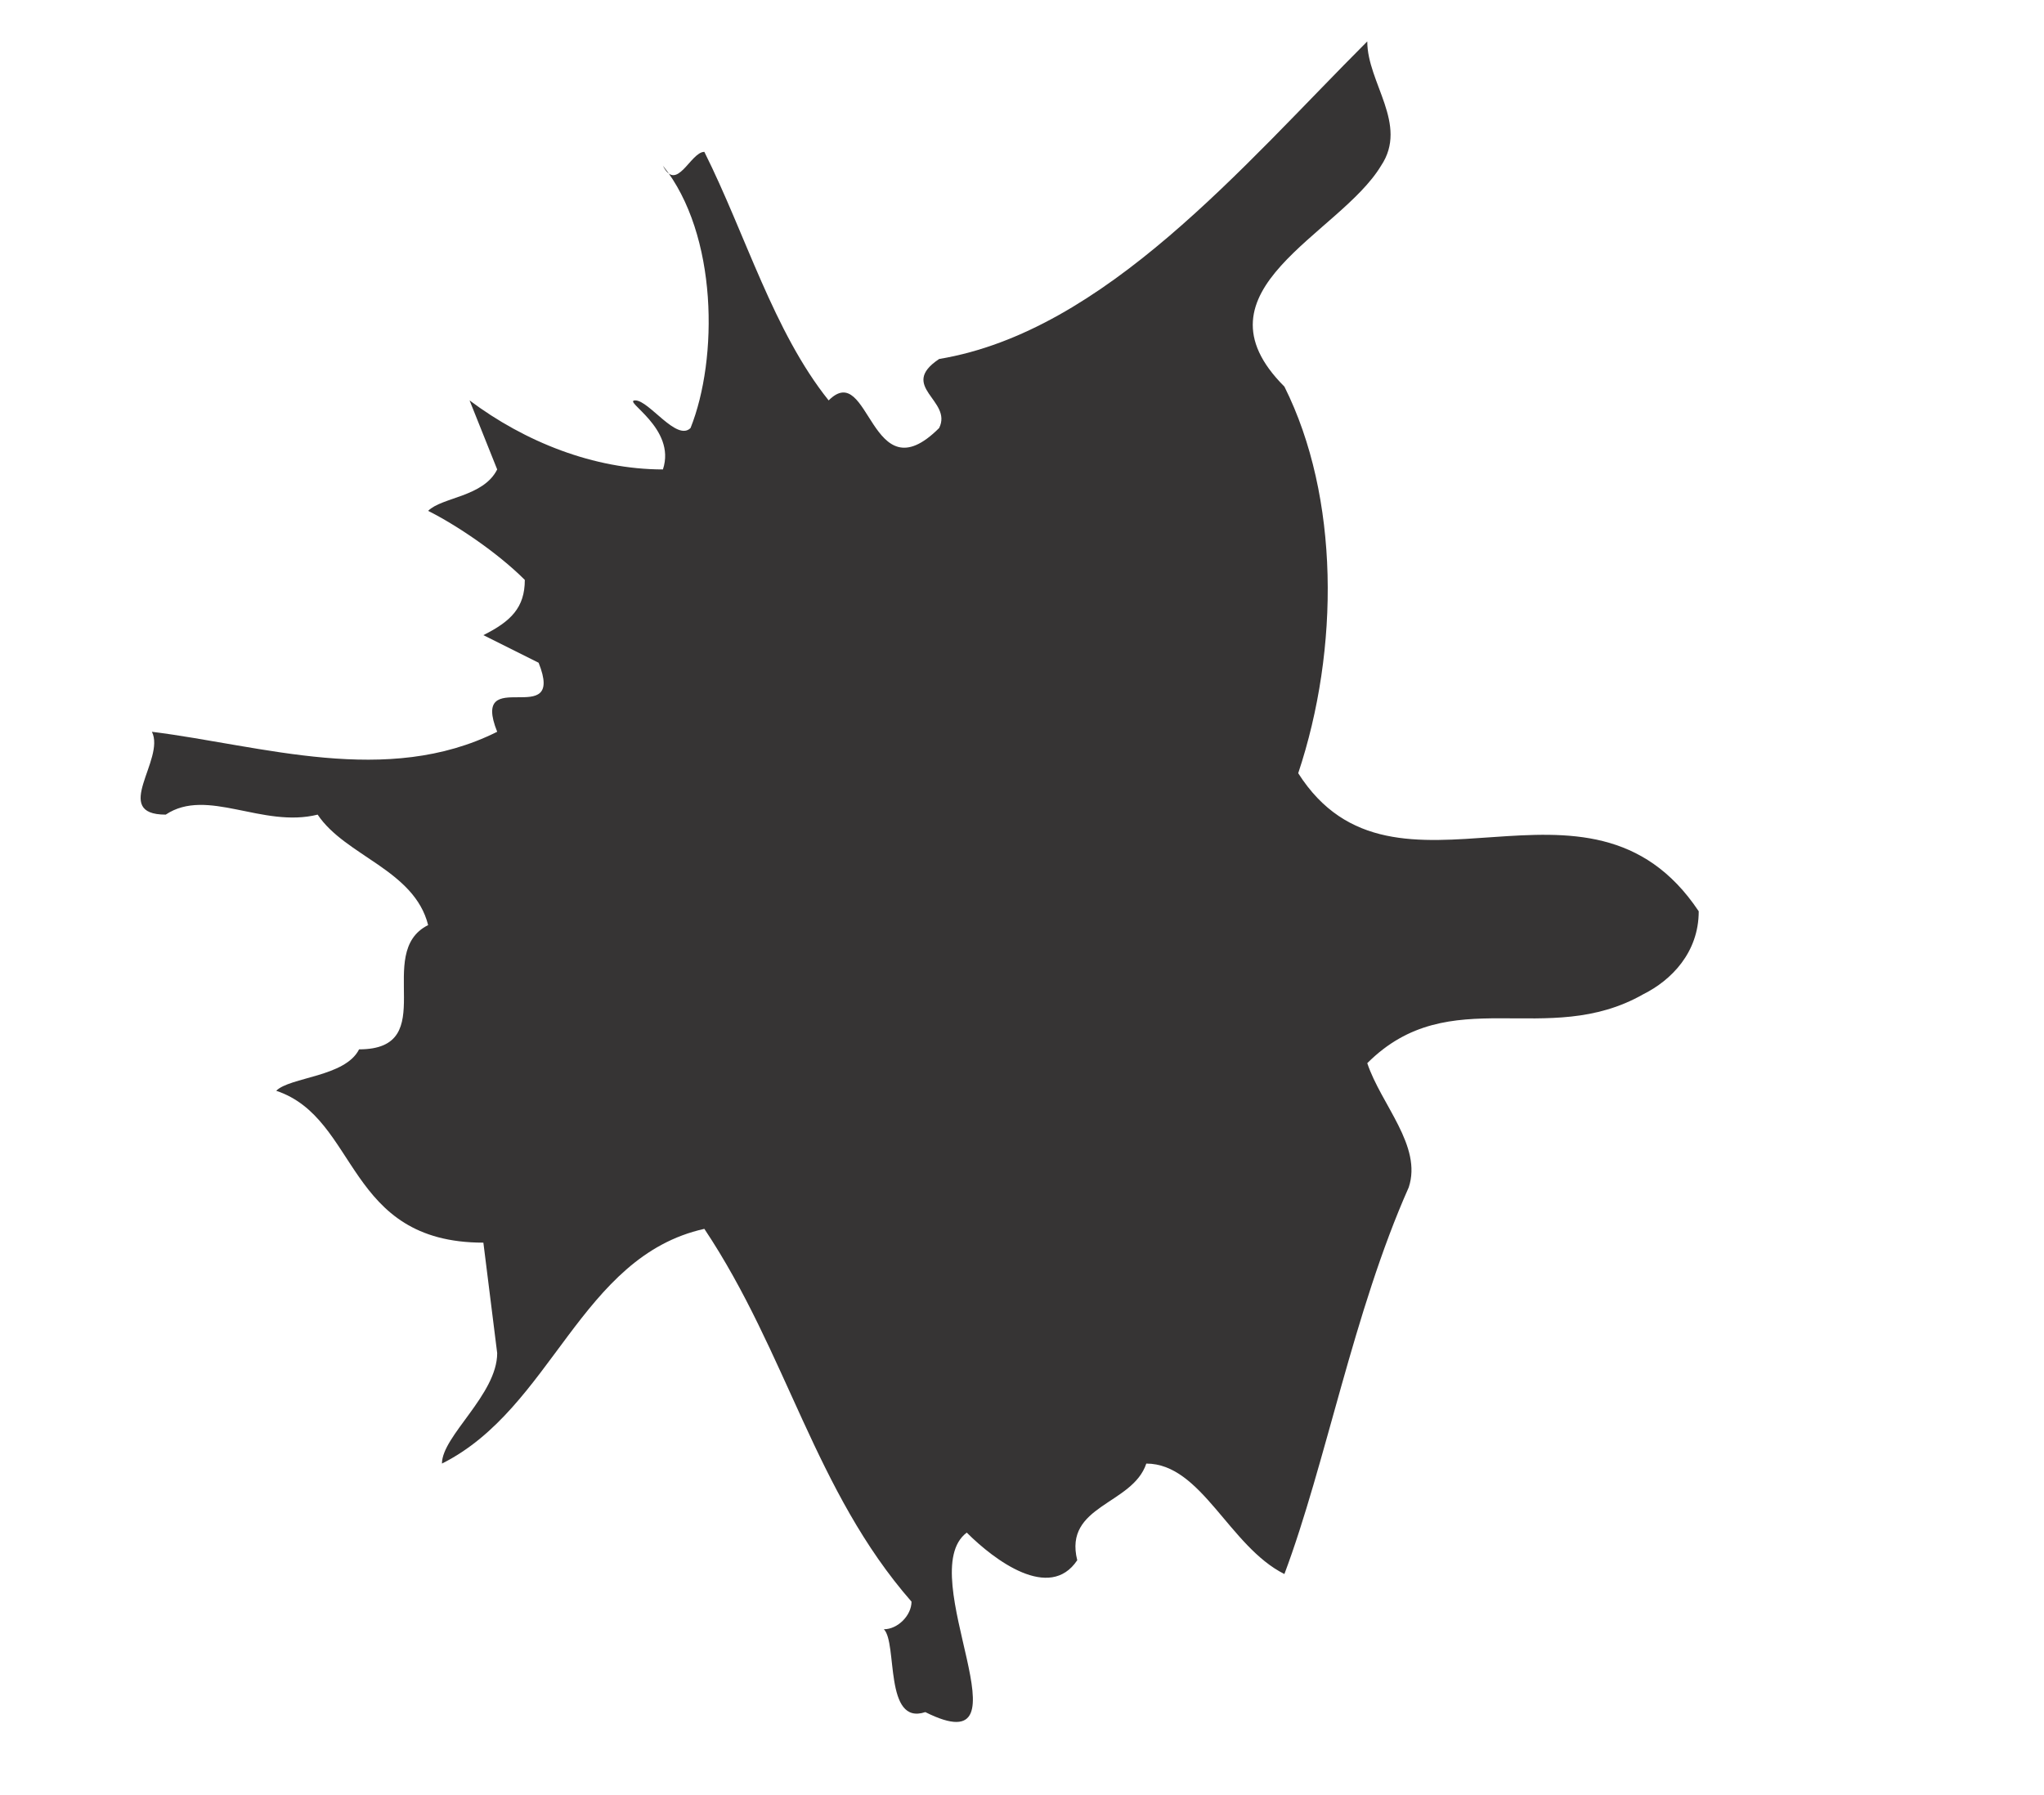
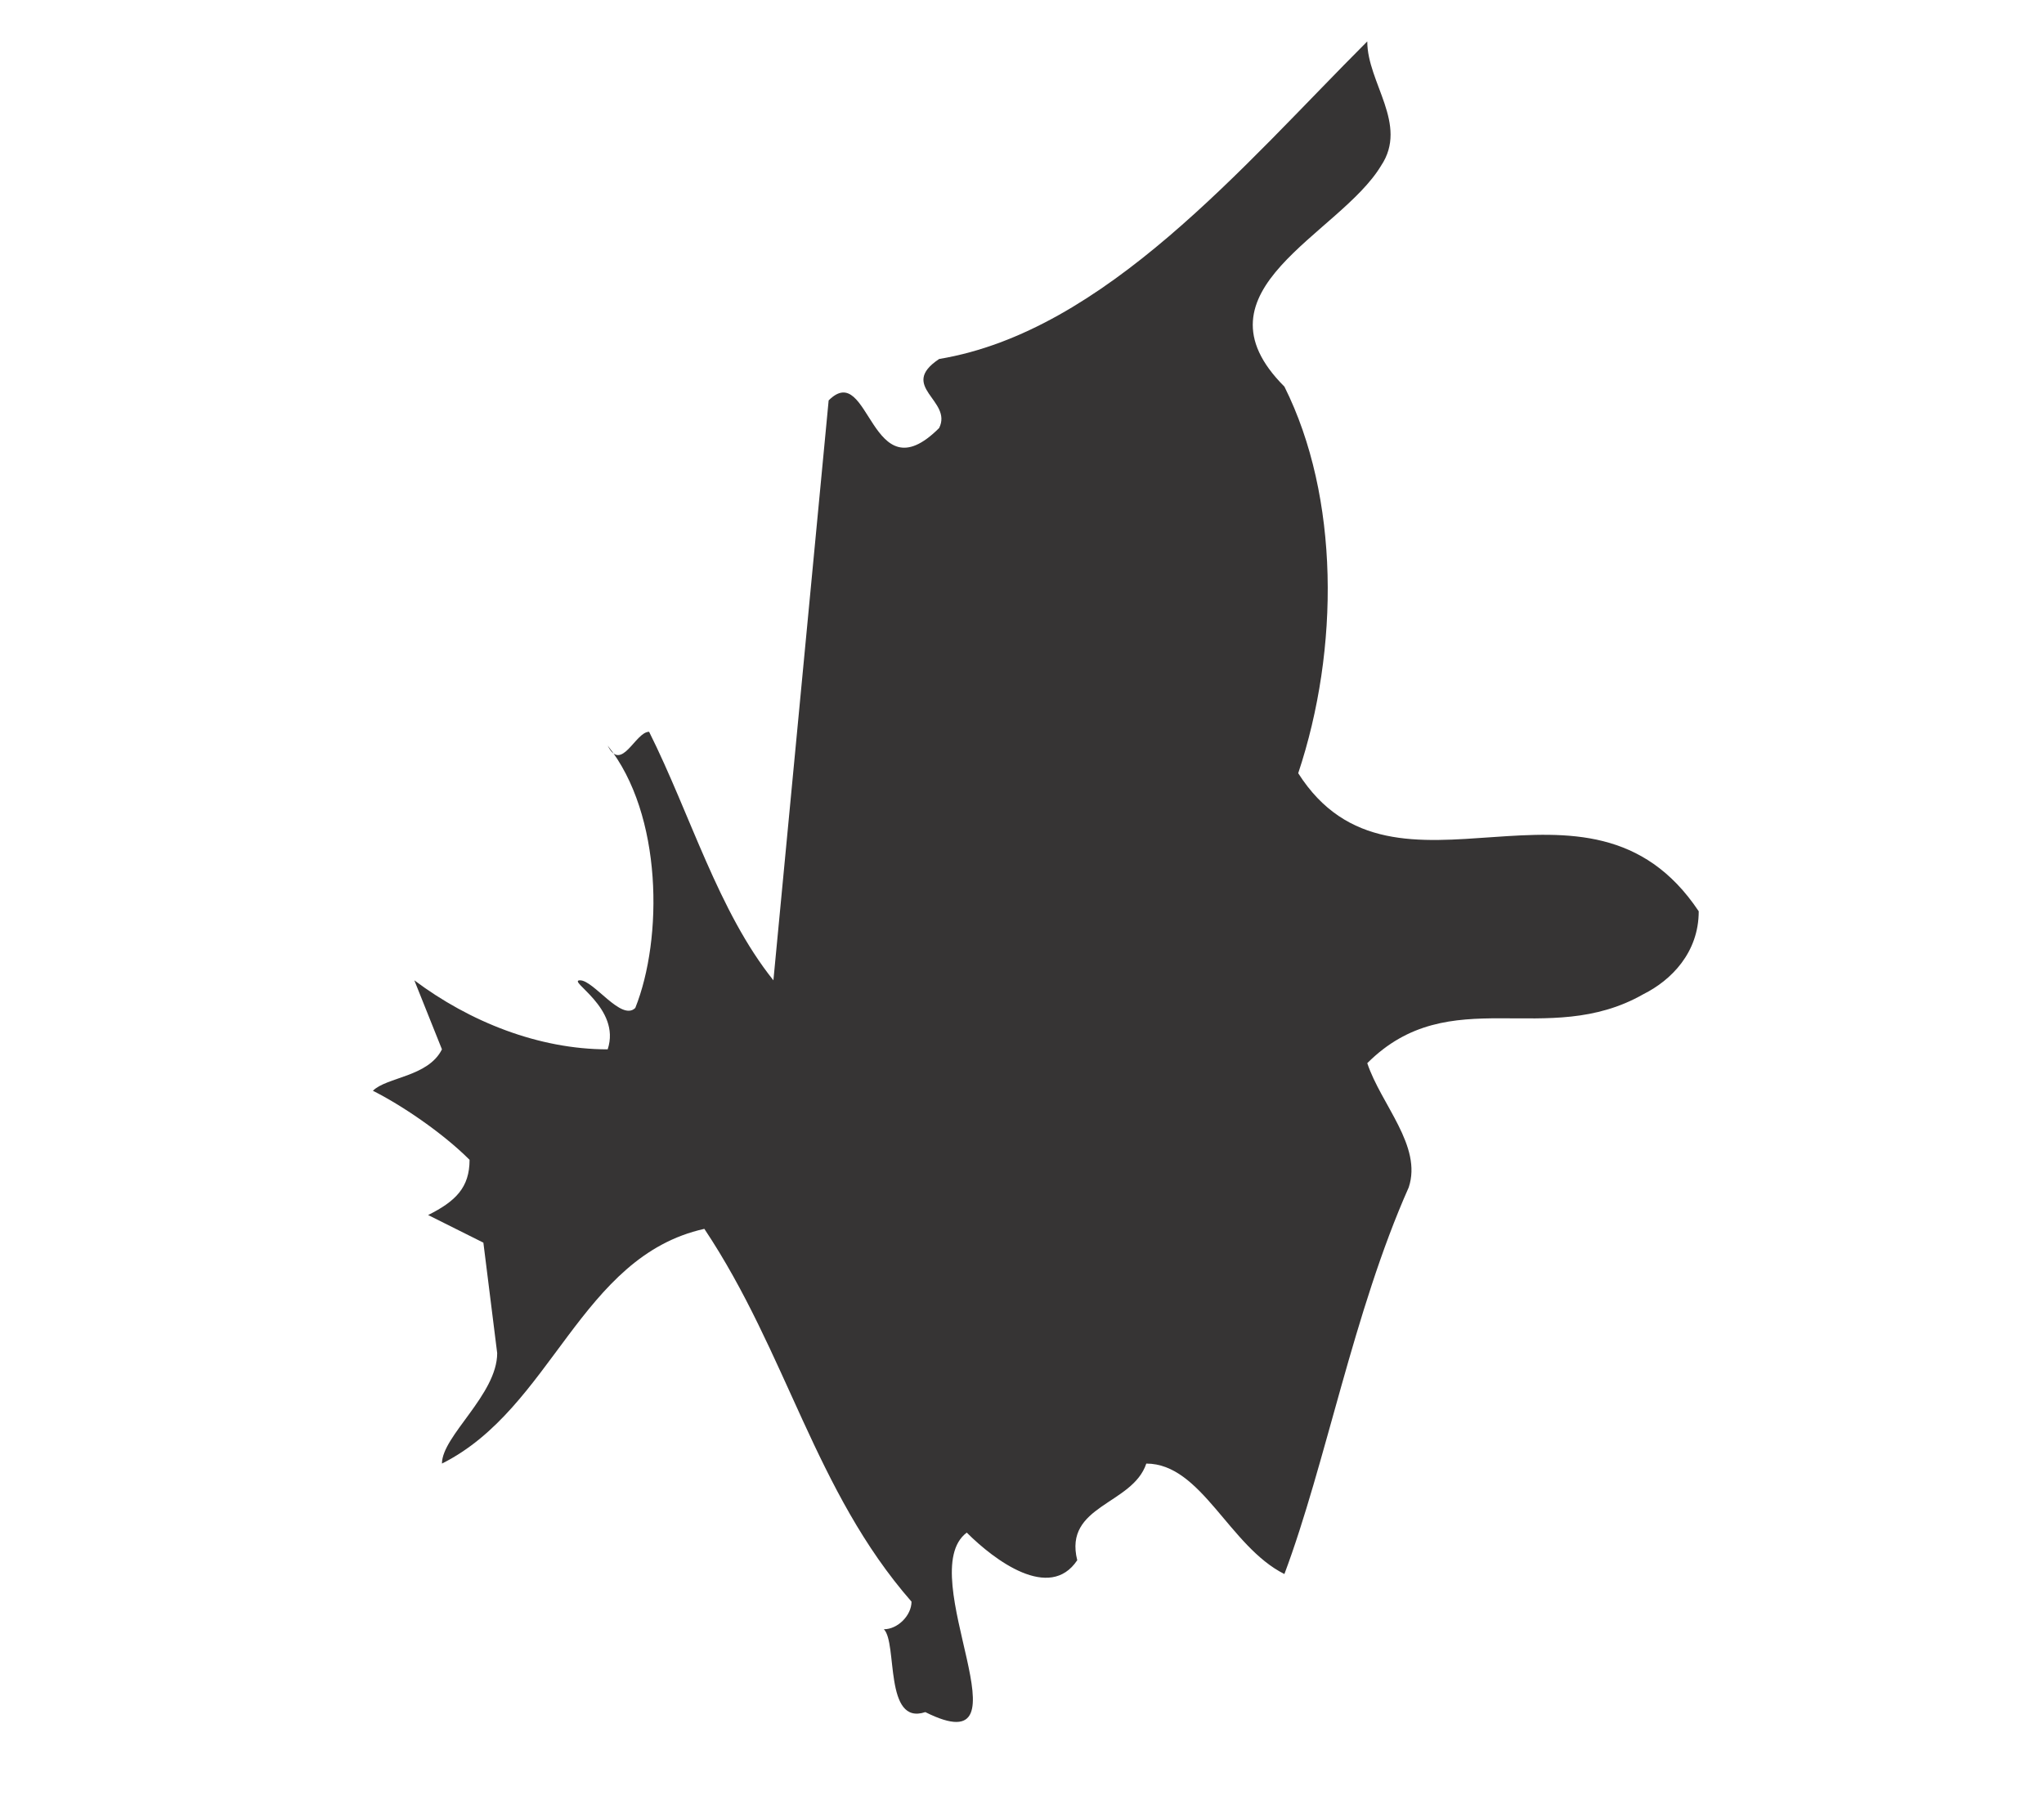
<svg xmlns="http://www.w3.org/2000/svg" xml:space="preserve" width="148px" height="130px" version="1.1" style="shape-rendering:geometricPrecision; text-rendering:geometricPrecision; image-rendering:optimizeQuality; fill-rule:evenodd; clip-rule:evenodd" viewBox="0 0 148 130">
  <defs>
    <style type="text/css">
   
    .fil0 {fill:#363434;fill-rule:nonzero}
   
  </style>
  </defs>
  <g id="Layer_x0020_1">
-     <path class="fil0" d="M60 29c3,-3 3,7 8,2 1,-2 -3,-3 0,-5 12,-2 22,-14 31,-23 0,3 3,6 1,9 -3,5 -14,9 -7,16 4,8 4,19 1,28 7,11 21,-2 29,10 0,3 -2,5 -4,6 -7,4 -14,-1 -20,5 1,3 4,6 3,9 -4,9 -6,20 -9,28 -4,-2 -6,-8 -10,-8 -1,3 -6,3 -5,7 -2,3 -6,0 -8,-2 -4,3 5,17 -3,13 -3,1 -2,-5 -3,-6 1,0 2,-1 2,-2 -7,-8 -9,-18 -15,-27 -9,2 -11,13 -19,17 0,-2 4,-5 4,-8l-1 -8c-10,0 -9,-9 -15,-11 1,-1 5,-1 6,-3 6,0 1,-7 5,-9 -1,-4 -6,-5 -8,-8 -4,1 -8,-2 -11,0 -4,0 0,-4 -1,-6 8,1 17,4 25,0 -2,-5 5,0 3,-5l-4 -2c2,-1 3,-2 3,-4 -2,-2 -5,-4 -7,-5 1,-1 4,-1 5,-3l-2 -5c4,3 9,5 14,5 1,-3 -3,-5 -2,-5 1,0 3,3 4,2 2,-5 2,-14 -2,-19 1,2 2,-1 3,-1 3,6 5,13 9,18z" />
+     <path class="fil0" d="M60 29c3,-3 3,7 8,2 1,-2 -3,-3 0,-5 12,-2 22,-14 31,-23 0,3 3,6 1,9 -3,5 -14,9 -7,16 4,8 4,19 1,28 7,11 21,-2 29,10 0,3 -2,5 -4,6 -7,4 -14,-1 -20,5 1,3 4,6 3,9 -4,9 -6,20 -9,28 -4,-2 -6,-8 -10,-8 -1,3 -6,3 -5,7 -2,3 -6,0 -8,-2 -4,3 5,17 -3,13 -3,1 -2,-5 -3,-6 1,0 2,-1 2,-2 -7,-8 -9,-18 -15,-27 -9,2 -11,13 -19,17 0,-2 4,-5 4,-8l-1 -8l-4 -2c2,-1 3,-2 3,-4 -2,-2 -5,-4 -7,-5 1,-1 4,-1 5,-3l-2 -5c4,3 9,5 14,5 1,-3 -3,-5 -2,-5 1,0 3,3 4,2 2,-5 2,-14 -2,-19 1,2 2,-1 3,-1 3,6 5,13 9,18z" />
  </g>
</svg>